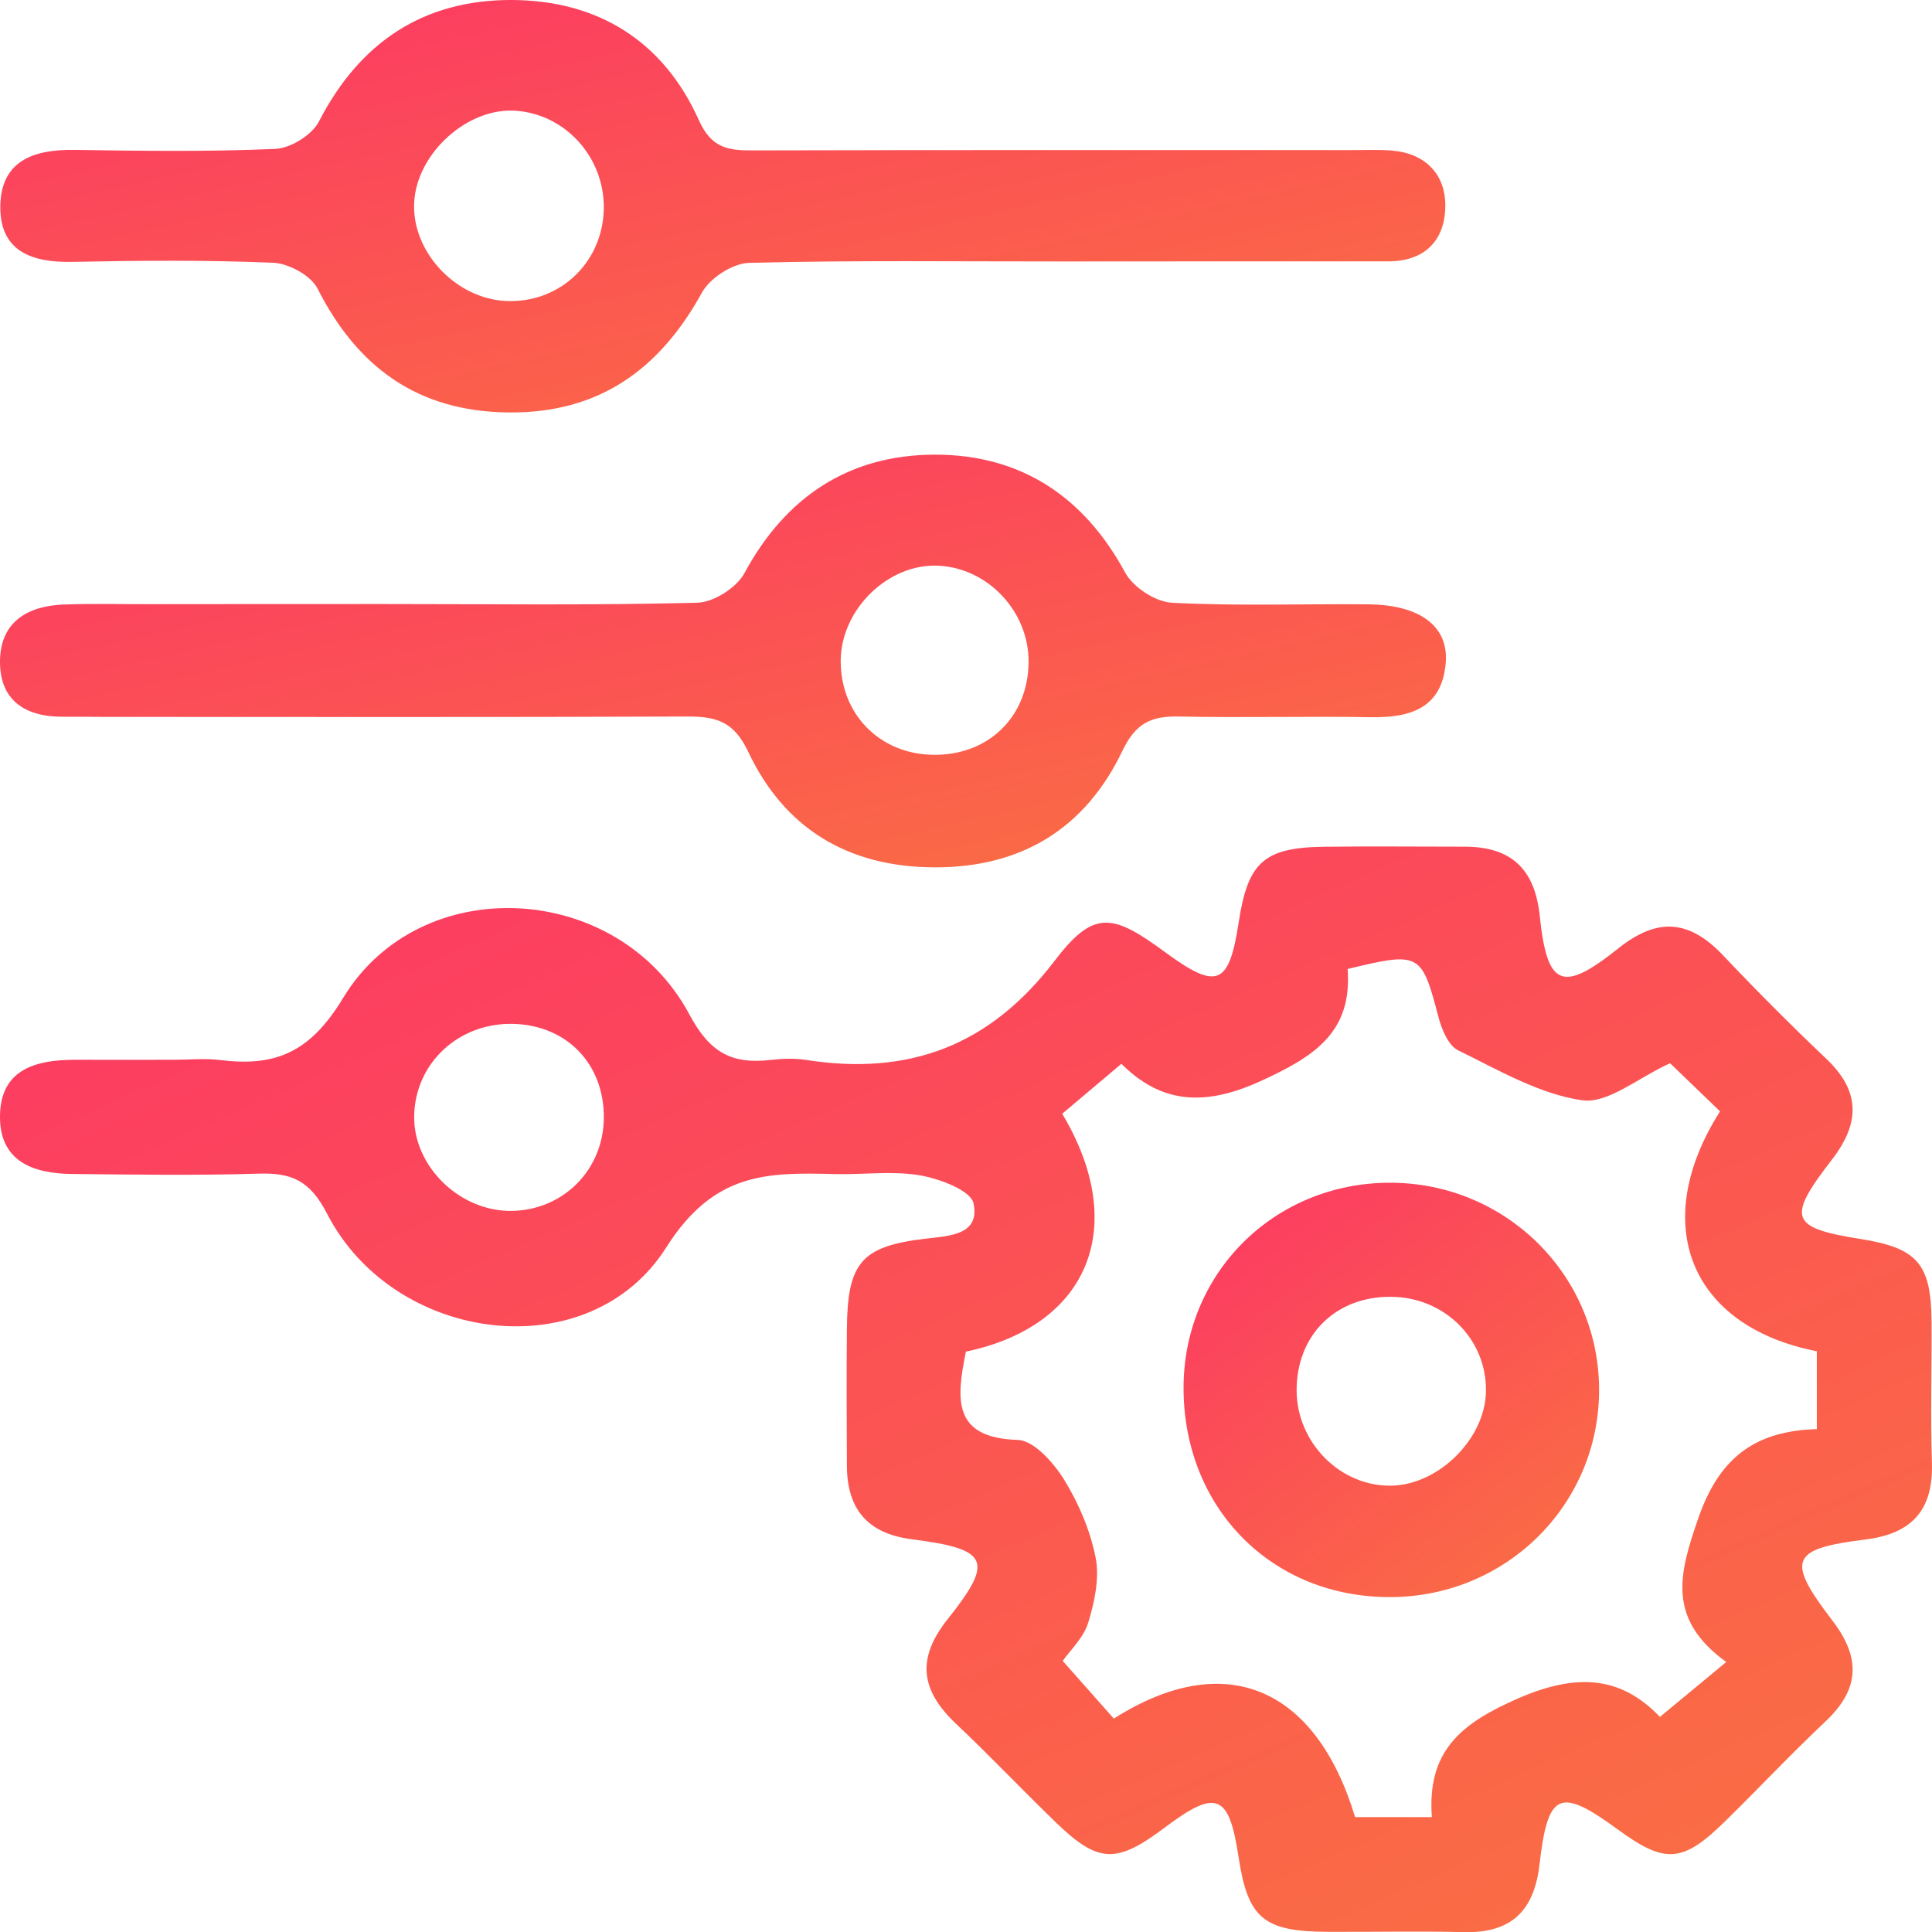
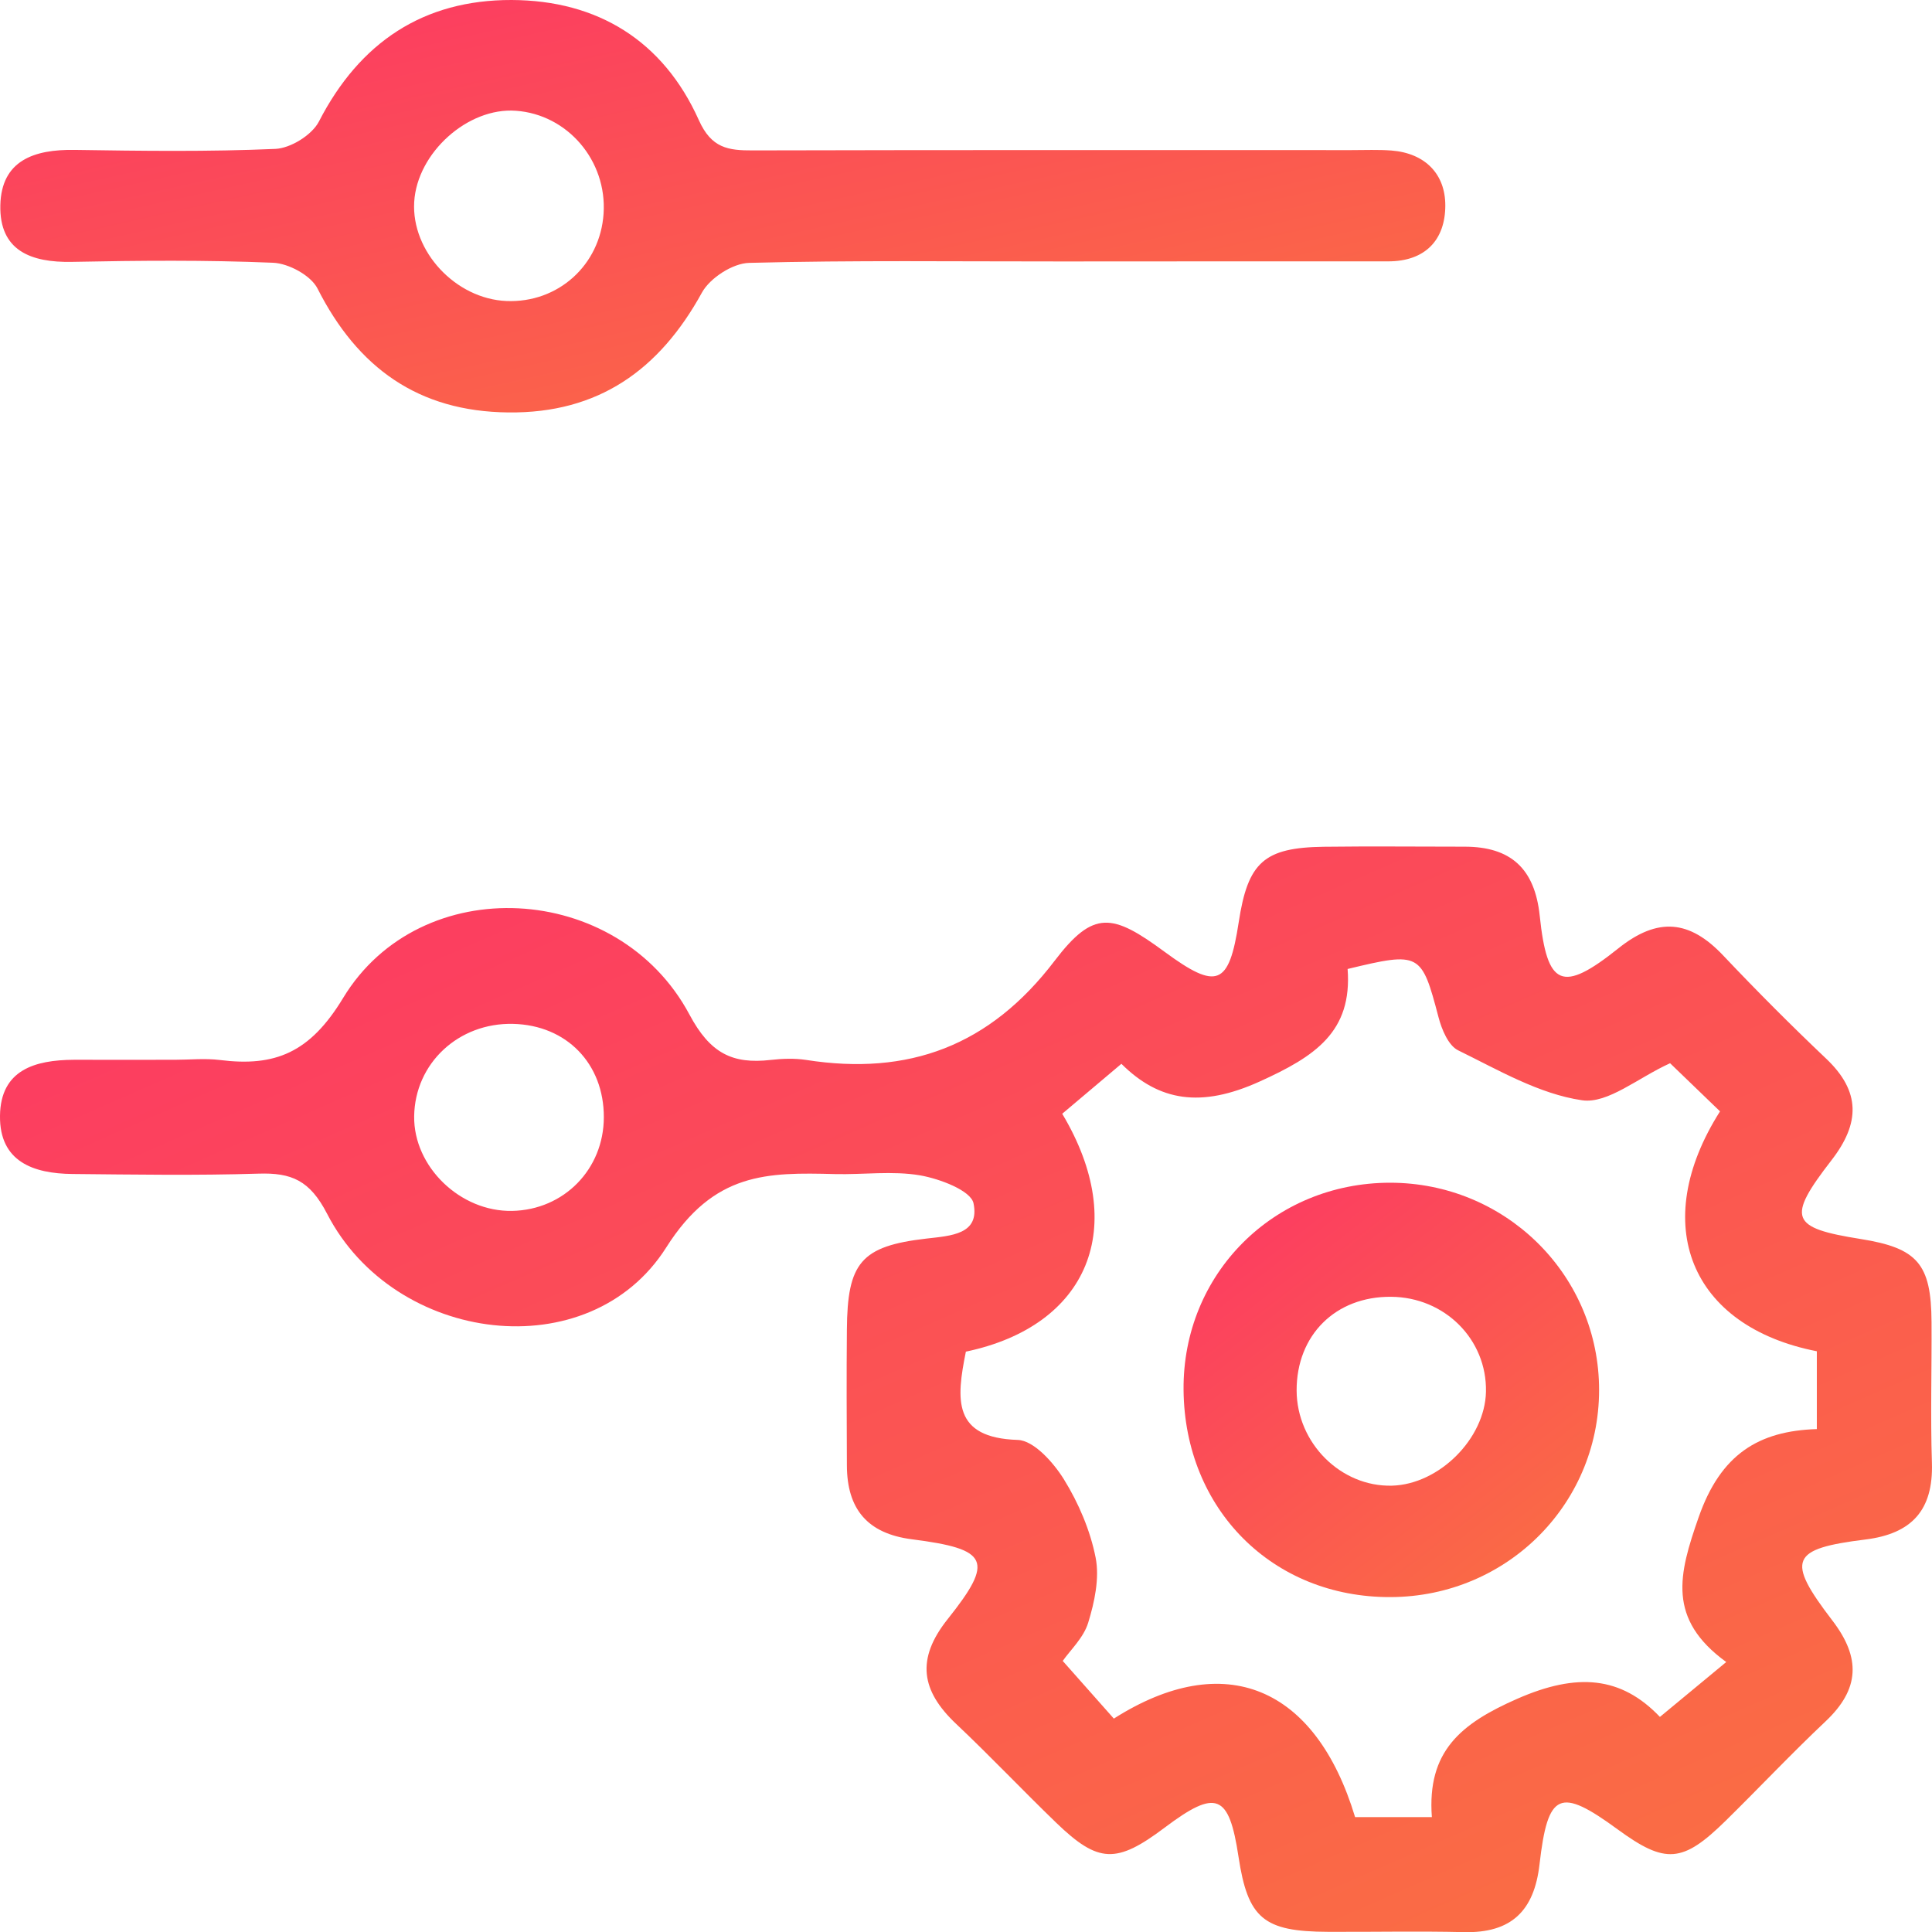
<svg xmlns="http://www.w3.org/2000/svg" width="46" height="46" viewBox="0 0 46 46" fill="none">
  <path d="M4.157 25.233C4.516 25.233 4.88 25.195 5.233 25.238C6.551 25.404 7.38 25.066 8.169 23.762C10.012 20.718 14.72 20.981 16.415 24.155C16.908 25.08 17.438 25.341 18.354 25.236C18.63 25.205 18.917 25.195 19.19 25.236C21.635 25.619 23.565 24.905 25.111 22.875C26.039 21.657 26.487 21.748 27.731 22.664C28.98 23.582 29.262 23.467 29.493 21.959C29.711 20.53 30.094 20.181 31.518 20.161C32.635 20.147 33.754 20.159 34.871 20.159C35.972 20.159 36.542 20.681 36.66 21.803C36.837 23.496 37.192 23.651 38.532 22.58C39.474 21.827 40.231 21.906 41.029 22.75C41.825 23.591 42.642 24.411 43.481 25.207C44.304 25.988 44.289 26.744 43.608 27.623C42.532 29.013 42.63 29.234 44.301 29.5C45.656 29.716 45.981 30.092 45.989 31.475C45.996 32.592 45.962 33.712 45.998 34.828C46.034 35.953 45.521 36.518 44.414 36.655C42.633 36.876 42.518 37.134 43.625 38.58C44.311 39.474 44.28 40.217 43.465 40.986C42.652 41.753 41.885 42.568 41.087 43.352C40.061 44.359 39.653 44.388 38.515 43.556C37.137 42.549 36.854 42.662 36.655 44.39C36.528 45.5 35.981 46.03 34.855 46.003C33.776 45.977 32.697 46.001 31.621 45.996C30.082 45.991 29.711 45.677 29.488 44.206C29.262 42.71 28.96 42.59 27.733 43.513C26.583 44.378 26.154 44.368 25.149 43.4C24.344 42.623 23.577 41.811 22.764 41.044C21.933 40.258 21.803 39.505 22.565 38.549C23.677 37.154 23.541 36.883 21.714 36.65C20.648 36.514 20.168 35.926 20.164 34.893C20.159 33.815 20.154 32.736 20.164 31.66C20.175 30.063 20.499 29.67 22.057 29.49C22.642 29.423 23.332 29.392 23.179 28.649C23.114 28.345 22.376 28.067 21.909 27.985C21.249 27.872 20.554 27.971 19.876 27.954C18.27 27.913 17 27.904 15.863 29.701C14.034 32.592 9.392 32.005 7.79 28.903C7.378 28.103 6.942 27.918 6.151 27.944C4.674 27.99 3.195 27.966 1.719 27.952C0.794 27.942 -0.012 27.659 0 26.569C0.012 25.471 0.834 25.238 1.757 25.233C2.56 25.231 3.358 25.236 4.157 25.233ZM22.997 32.182C22.767 33.323 22.678 34.234 24.231 34.284C24.615 34.296 25.082 34.821 25.331 35.222C25.681 35.787 25.959 36.439 26.087 37.089C26.182 37.578 26.06 38.146 25.909 38.637C25.801 38.992 25.485 39.287 25.303 39.546C25.753 40.054 26.142 40.493 26.52 40.919C29.155 39.244 31.324 40.152 32.264 43.264C32.836 43.264 33.412 43.264 34.092 43.264C33.975 41.696 34.78 41.037 36.13 40.445C37.547 39.824 38.596 39.908 39.522 40.879C40.078 40.418 40.531 40.044 41.101 39.572C39.689 38.546 39.967 37.487 40.444 36.125C40.969 34.622 41.875 34.069 43.258 34.026C43.258 33.311 43.258 32.733 43.258 32.173C40.245 31.583 39.246 29.15 40.953 26.461C40.55 26.072 40.128 25.667 39.764 25.315C39.001 25.66 38.282 26.286 37.669 26.197C36.645 26.048 35.674 25.476 34.718 25.008C34.486 24.895 34.327 24.512 34.251 24.222C33.846 22.683 33.814 22.654 32.086 23.071C32.199 24.567 31.314 25.152 29.991 25.751C28.594 26.384 27.597 26.221 26.7 25.329C26.149 25.794 25.708 26.168 25.291 26.518C26.899 29.208 25.919 31.569 22.997 32.182ZM14.377 26.602C14.38 25.325 13.49 24.409 12.218 24.378C10.918 24.346 9.878 25.317 9.861 26.578C9.845 27.779 10.959 28.855 12.194 28.831C13.426 28.807 14.375 27.839 14.377 26.602Z" fill="url(#paint0_linear_1007_318)" />
-   <path d="M9.176 14.382C11.652 14.382 14.126 14.414 16.599 14.351C16.99 14.342 17.536 13.994 17.723 13.649C18.709 11.822 20.219 10.83 22.251 10.825C24.284 10.82 25.801 11.806 26.789 13.632C26.978 13.982 27.51 14.33 27.903 14.351C29.457 14.433 31.015 14.375 32.573 14.389C33.797 14.399 34.49 14.902 34.423 15.775C34.337 16.856 33.589 17.093 32.64 17.076C31.122 17.05 29.605 17.093 28.09 17.06C27.424 17.045 27.048 17.201 26.724 17.877C25.84 19.728 24.315 20.667 22.218 20.651C20.171 20.636 18.67 19.711 17.817 17.904C17.467 17.16 17.035 17.057 16.345 17.06C11.714 17.079 7.083 17.069 2.452 17.069C2.133 17.069 1.815 17.062 1.493 17.065C0.599 17.069 -0.007 16.676 6.32679e-05 15.741C0.007 14.814 0.65 14.428 1.508 14.394C2.186 14.368 2.864 14.387 3.543 14.385C5.422 14.382 7.299 14.382 9.176 14.382ZM22.179 17.971C23.507 18.009 24.476 17.088 24.49 15.773C24.504 14.569 23.531 13.527 22.342 13.469C21.149 13.412 20.024 14.507 20.017 15.729C20.01 16.988 20.923 17.935 22.179 17.971Z" fill="url(#paint1_linear_1007_318)" />
  <path d="M25.261 6.225C22.787 6.227 20.311 6.194 17.837 6.259C17.446 6.268 16.905 6.618 16.713 6.966C15.701 8.807 14.249 9.844 12.104 9.82C9.958 9.799 8.515 8.756 7.561 6.872C7.403 6.558 6.871 6.271 6.502 6.256C4.908 6.189 3.309 6.203 1.713 6.235C0.737 6.254 -0.016 5.969 0.008 4.887C0.032 3.818 0.816 3.555 1.77 3.569C3.367 3.593 4.965 3.615 6.559 3.545C6.921 3.528 7.427 3.214 7.592 2.896C8.563 1.007 10.081 -0.005 12.18 1.69615e-05C14.232 0.007 15.793 0.973 16.639 2.86C16.938 3.528 17.336 3.584 17.926 3.581C22.677 3.569 27.425 3.574 32.176 3.574C32.495 3.574 32.816 3.56 33.132 3.584C33.935 3.648 34.415 4.147 34.412 4.897C34.41 5.702 33.945 6.225 33.046 6.223C30.45 6.22 27.854 6.225 25.261 6.225ZM14.371 5.086C14.455 3.828 13.515 2.725 12.283 2.637C11.14 2.553 9.932 3.636 9.862 4.808C9.793 5.985 10.848 7.117 12.06 7.167C13.285 7.217 14.29 6.314 14.371 5.086Z" fill="url(#paint2_linear_1007_318)" />
  <path d="M28.18 33.096C28.154 30.334 30.323 28.16 33.101 28.16C35.807 28.163 38.005 30.289 38.072 32.968C38.142 35.751 35.915 38.019 33.106 38.026C30.301 38.036 28.206 35.938 28.18 33.096ZM33.118 30.876C31.797 30.866 30.869 31.789 30.872 33.108C30.877 34.359 31.924 35.404 33.142 35.373C34.266 35.342 35.356 34.253 35.38 33.139C35.407 31.892 34.398 30.883 33.118 30.876Z" fill="url(#paint3_linear_1007_318)" />
  <defs>
    <linearGradient id="paint0_linear_1007_318" x1="1.669" y1="20.154" x2="18.319" y2="58.138" gradientUnits="userSpaceOnUse">
      <stop stop-color="#FC3764" />
      <stop offset="1" stop-color="#FA7241" />
    </linearGradient>
    <linearGradient id="paint1_linear_1007_318" x1="1.249" y1="10.825" x2="4.9" y2="27.224" gradientUnits="userSpaceOnUse">
      <stop stop-color="#FC3764" />
      <stop offset="1" stop-color="#FA7241" />
    </linearGradient>
    <linearGradient id="paint2_linear_1007_318" x1="1.256" y1="-4.81789e-08" x2="4.906" y2="16.391" gradientUnits="userSpaceOnUse">
      <stop stop-color="#FC3764" />
      <stop offset="1" stop-color="#FA7241" />
    </linearGradient>
    <linearGradient id="paint3_linear_1007_318" x1="28.539" y1="28.16" x2="36.914" y2="38.928" gradientUnits="userSpaceOnUse">
      <stop stop-color="#FC3764" />
      <stop offset="1" stop-color="#FA7241" />
    </linearGradient>
  </defs>
</svg>